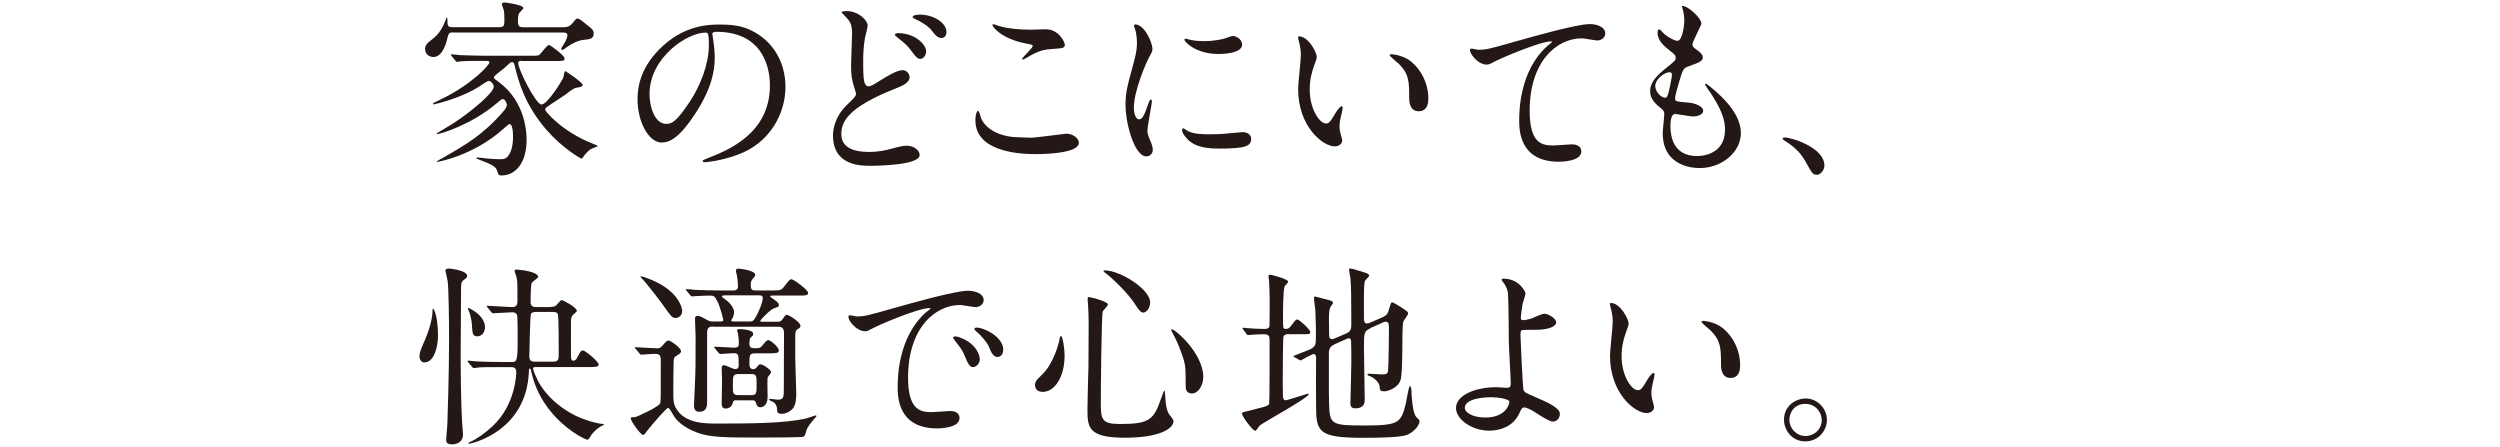
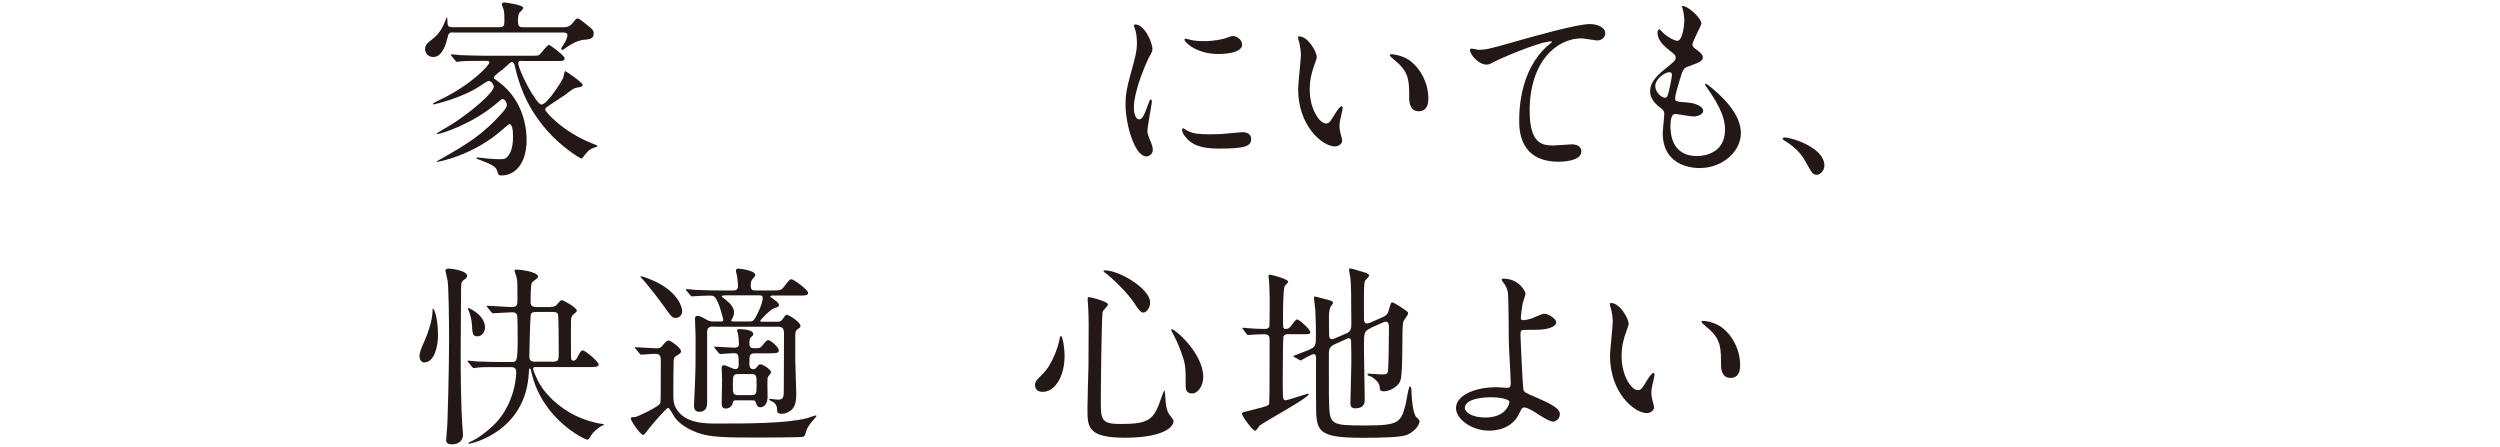
<svg xmlns="http://www.w3.org/2000/svg" viewBox="0 0 375 67">
  <defs>
    <style>.c{fill:#231815;}</style>
  </defs>
  <g id="b">
    <path class="c" d="M67.91,4.86c-.38,0-.61.06-.75.67-.17.73-.7,3.02-2.15,3.02-.61,0-1.25-.41-1.25-1.19,0-.64.38-.93,1.16-1.54.99-.75,1.54-1.8,1.97-2.93.03-.12.09-.23.15-.32.09.15.06.49.09.93.03.58.41.58.84.58h6.88c.7,0,.81-.2.81-.93,0-1.25-.06-1.51-.12-1.71-.03-.12-.26-.67-.26-.78,0-.23.2-.29.38-.29.06,0,2.84.32,2.84.84,0,.15-.52.61-.61.73-.12.2-.2.64-.2,1.13,0,.87.17,1.02.84,1.02h5.71c.72,0,1.19-.03,1.71-.7.46-.61.55-.61.67-.61.23,0,.41.12,1.83,1.28.41.35.61.52.61.96,0,.81-.61.87-1.54.96-.81.09-1.68.52-2.47,1.07-.2.15-.58.44-.7.44-.09,0-.17-.12-.17-.17,0-.15.2-.38.38-.67.49-.78.55-1.25.55-1.36,0-.41-.41-.41-.67-.41h-16.53v-.02ZM78.26,9.12c-.23,0-.52,0-.52.35,0,1.02,2.67,6.21,3.48,6.21.9,0,3.16-3.68,3.28-4.06.06-.15.14-.96.29-.96.03,0,2.61,1.68,2.61,2.09,0,.26-.41.32-.78.38-.52.09-.67.17-1.77,1.04-.43.32-2.41,1.57-2.78,1.86-.15.09-.29.23-.29.44,0,.23,2.49,3.22,6.99,5.02.32.12.75.29.93.44-.38.12-1.07.41-1.25.55-.29.23-.78.78-.99,1.1-.09.15-.15.2-.26.2-.14,0-2.9-1.62-5.22-4.29-3.37-3.89-4.26-7.51-4.76-9.57-.06-.26-.14-.61-.41-.61-.2,0-.29.09-1.31,1.02-.23.2-1.42,1.02-1.42,1.28,0,.17.09.23.7.67,4.21,3.05,4.21,8.03,4.21,8.7,0,3.34-1.57,5.34-3.77,5.34-.44,0-.46-.09-.67-.75-.2-.67-1.16-1.04-2.55-1.57-.49-.2-.55-.2-.55-.29s.15-.09.17-.09c.23,0,1.33.15,1.57.17.55.06,1.48.09,1.86.09.58,0,.99-.03,1.48-.99.23-.46.43-1.28.43-2.38s-.17-1.91-.55-1.91c-.09,0-.84.7-.96.78-4.53,4.03-9.8,4.9-9.83,4.9-.06,0-.12,0-.12-.06,0-.03.73-.44.84-.49,3.54-2.03,6.09-3.48,9.14-6.99.23-.29.55-.64.55-1.04,0-.2-.26-.84-.64-.84-.12,0-.2.06-.93.67-3.63,3.1-8.35,4.58-8.88,4.58-.06,0-.12-.03-.12-.06,0-.06,1.94-1.16,2.29-1.39,2.87-1.83,6.32-4.76,6.32-5.66,0-.29-.38-.87-.78-.87-.14,0-1.1.64-1.25.75-2.87,1.89-6.93,2.78-6.99,2.78s-.12-.03-.12-.09c0-.09.61-.38,1.02-.58,4.73-2.23,7.45-5.22,7.45-5.6,0-.26-.09-.26-.93-.26-2,0-3.02.03-3.31.06-.09.03-.52.09-.61.09-.12,0-.17-.12-.26-.2l-.55-.67c-.06-.06-.12-.15-.12-.17,0-.06.03-.09.09-.09.2,0,1.1.09,1.31.12,1.16.03,2.47.09,3.6.09h6.85c1.16,0,1.28,0,1.51-.2.23-.23,1.1-1.42,1.36-1.42.2,0,2.35,1.6,2.35,2s-.29.41-1.04.41h-5.4v-.03Z" />
-     <path class="c" d="M106.86,5.2c0,.09.06.2.06.32.12.93.29,1.86.29,3.13,0,1.94-.44,4.64-2.99,8.5-2.32,3.54-3.8,4.23-4.96,4.23-1.91,0-3.63-2.99-3.63-6.53,0-1.54.32-4.47,3.22-7.4,3.68-3.77,7.57-3.77,9.25-3.77,2.64,0,3.86.52,4.67.93,3.13,1.54,5.05,4.64,5.05,8.44s-2.18,8.41-7.31,10.21c-2.47.87-4.38,1.07-4.82,1.07-.12,0-.29-.03-.29-.2,0-.09.06-.12.78-.41,3.02-1.19,9.31-3.68,9.31-10.91,0-1.13-.12-8.04-8.04-8.04-.58,0-.61.23-.61.41l.02.02ZM97.43,14.11c0,1.89.75,4.47,2.52,4.47.84,0,1.54-.35,3.54-3.36,1.54-2.35,2.84-5.57,2.84-8.44,0-1.74-.12-1.89-.49-1.89-2.76,0-8.41,3.74-8.41,9.22Z" />
-     <path class="c" d="M127.16,15.62c.87-.84,1.25-1.19,1.25-1.57,0-.09-.23-.78-.26-.9-.38-1.16-.49-1.89-.49-3.39,0-.67.15-4.03.15-4.79,0-1.45-.44-1.89-.87-2.35-.61-.64-.7-.73-.7-.81,0-.12.67-.15.75-.15,1.74,0,3.16,1.36,3.16,2.18,0,.26-.35,1.57-.41,1.86-.23,1.33-.26,2.76-.26,3.16,0,1.57,0,2.73.17,3.45.03.09.2.64.58.64.41,0,.58-.12,2.12-1.07.32-.2,2.15-1.36,3.02-1.36.64,0,1.07.55,1.07,1.07,0,.84-1.13,1.31-2.23,1.74-7.02,2.78-8.01,4.93-8.01,6.79,0,2.06,1.92,2.67,4.15,2.67,1.45,0,2.61-.26,3.51-.52,1.31-.35,1.62-.41,2.18-.41.99,0,1.91.67,1.91,1.39,0,1.48-5.92,1.62-7.43,1.62-1.36,0-5.57,0-5.57-4.55,0-.81.2-2.81,2.21-4.7h0ZM138.93,7.73c0,.38-.32,1.1-.87,1.1-.44,0-.64-.23-1.48-1.36-.49-.64-.81-.93-1.94-1.83-.12-.09-.41-.32-.41-.44,0-.15.26-.23.49-.23,2.49,0,4.21,1.68,4.21,2.76h0ZM141.98,4.83c0,.35-.23.87-.75.87-.61,0-.99-.49-1.48-1.13-.46-.61-1.57-1.33-2.47-1.71-.29-.12-.38-.26-.38-.35,0-.12.29-.32,1.1-.32,1.83,0,3.97,1.1,3.97,2.64h0Z" />
-     <path class="c" d="M154.5,20.66c.87,0,5.28-.61,5.42-.61,1.13,0,1.91.78,1.91,1.36,0,1.57-4.93,1.71-6.53,1.71-2.87,0-8.99-.52-8.99-5.08,0-1.1.32-1.42.38-1.42.2,0,.41.93.46,1.07.81,2.03,3.51,2.9,5.57,2.9.2,0,1.48.06,1.77.06h0ZM154.59,4.45c.35,0,1.97-.06,2.29-.06,1.92,0,2.84,1.89,2.84,2.32,0,.52-.26.52-2.26.67-1.48.09-2.55.75-3.65,1.39-.29.17-.29.15-.41.15-.03,0-.09,0-.09-.06,0-.26,1.59-1.62,1.59-1.97,0-.17-.09-.2-.93-.35-3.77-.7-5.11-2.52-5.11-2.81,0-.09.09-.09.15-.09.17,0,.81.26.96.29,1.31.38,2.96.52,4.61.52h0Z" />
    <path class="c" d="M170.83,17.91c.49,0,.75-.46,1.39-2.26.17-.49.26-.73.41-.73s.15.29.15.35c0,.32-.67,3.71-.67,4.41,0,.49.41,1.36.46,1.51.2.41.35.9.35,1.28,0,.58-.46.99-.96.99-1.8,0-3.13-4.93-3.13-7.72,0-1.86.23-2.7,1.22-6.32.49-1.77.49-2.49.49-3.02,0-.93-.17-1.71-.29-2.06-.03-.09-.17-.44-.17-.52s.12-.15.23-.15c1.33,0,2.55,2.64,2.55,3.68,0,.32,0,.35-.55,1.33-.32.61-2.23,4.87-2.23,7.48,0,.87.29,1.74.75,1.74h0ZM187.68,20.81c0,1.13-.87,1.48-4.93,1.48-2.84,0-3.92-.73-4.53-1.31-.14-.15-.9-.9-.9-1.45,0-.06,0-.29.15-.29.12,0,.58.35.7.41.84.44,2.03.49,3.1.49.75,0,1.8,0,2.52-.09.41-.03,2.44-.23,2.55-.23,1.1,0,1.33.64,1.33.99h0ZM186.32,6.68c0,1.42-3.22,1.42-3.57,1.42-3.28,0-5.08-1.77-5.08-2.15,0-.06.03-.15.2-.15.09,0,.43.12.81.2.67.15,1.45.17,1.97.17,1.42,0,2.79-.29,3.19-.44.87-.32.96-.35,1.25-.32.52.09,1.22.58,1.22,1.25v.02Z" />
    <path class="c" d="M197.51,8.57c0,.23-.06.32-.35,1.16-.41,1.13-.7,2.2-.7,3.74,0,2.93,1.51,5.05,2.41,5.05.49,0,.61-.15,1.48-1.6.17-.29.67-.99.9-.99.09,0,.15.12.15.23s-.06.49-.09.58c-.32,1.33-.38,1.6-.38,2.2,0,.49.09.87.17,1.16.09.32.23.81.23.96,0,.58-.61.9-1.1.9-1.86,0-5.51-3.05-5.51-8.59,0-.81.41-4.38.41-5.13,0-.58-.12-1.36-.2-1.68-.2-.73-.23-.81-.23-.99,0-.09.12-.12.17-.12,1.33,0,2.64,2.32,2.64,3.1v.02ZM211.67,9.24c1.48,1.19,2.58,3.25,2.58,5.54,0,.55-.06,1.91-1.45,1.91s-1.42-1.57-1.42-1.94c0-2.41,0-3.63-1.54-5.16-.23-.23-1.39-1.13-1.39-1.31,0-.09.12-.15.26-.15.03,0,1.71.09,2.96,1.1h0Z" />
    <path class="c" d="M221.67,7.47c1.25,0,1.68-.12,5.66-1.25,2.58-.73,9.2-2.61,11.14-2.61,1.01,0,2.32.41,2.32,1.39,0,.75-.75,1.07-1.16,1.07-.38,0-2.03-.32-2.38-.32-3.68,0-7.8,3.39-7.8,10.88,0,4.87,1.83,5.19,3.54,5.19.43,0,2.52-.17,2.76-.17.9,0,1.45.38,1.45,1.07,0,1.54-3.19,1.54-3.37,1.54-5.95,0-5.95-4.84-5.95-6.21,0-1.28.03-7.43,4.24-11.17.12-.09.7-.55.7-.61s-.12-.06-.17-.06c-1.65,0-7.69,2.58-8.61,3.1-.41.23-.7.38-1.02.38-1.45,0-2.81-1.94-2.47-2.35.12-.15.99.12,1.13.12h0Z" />
    <path class="c" d="M255.22,3.52c0,.26-1.36,2.7-1.36,3.19,0,.2.14.41.52.67.7.49,1.04.81,1.04,1.25s-.32.7-2.15,1.33c-.78.26-.84.46-1.39,2.29-.17.61-.61,2-.61,2.52,0,.46.12.46,2.15.64.7.06,2.06.49,2.06,1.22,0,.52-.78.84-1.51.84-.44,0-2.52-.38-2.67-.38-.73,0-.73,1.36-.73,2,.03,1.31.38,4.32,4,4.32,1.22,0,4.18-.52,4.18-3.94,0-1.25-.26-2.9-2.87-6.56-.09-.12-.12-.2-.12-.29,0-.26.64.29.73.35,3.34,2.7,4.64,4.99,4.64,7.02,0,2.76-2.78,5.22-6.18,5.22-.55,0-5.54,0-5.54-5.25,0-.46.23-2.44.23-2.84,0-.35-.06-.55-.55-.93-1.04-.78-1.57-1.57-1.57-2.47s.32-1.83,2.15-3.31c1.51-1.22,1.68-1.33,1.68-1.74,0-.38-.14-.49-.78-.99-.84-.67-1.94-1.54-1.94-2.76,0-.2.06-.52.26-.52.14,0,.64.61.75.7.78.64,1.62,1.02,1.97,1.02.81,0,1.04-2.58,1.04-2.99,0-.58-.15-1.54-.29-1.94-.06-.12-.06-.2-.06-.29.87-.09,2.9,1.83,2.9,2.61h.02ZM250.41,10.83c-.67,0-2.12.99-2.12,2.09,0,.87.9,1.74,1.48,1.74.12,0,.26-.09.32-.23.26-.49.7-2.96.7-3.1,0-.23,0-.49-.38-.49h0Z" />
    <path class="c" d="M272.53,26.21c-.61,0-.72-.2-1.68-1.94-.58-1.02-1.33-2.03-3.05-3.1-.09-.06-.41-.26-.41-.35s.09-.2.32-.2c1.01,0,5.95,1.51,5.95,4.21,0,.7-.58,1.39-1.13,1.39h0Z" />
    <path class="c" d="M63.67,54.37c-.46,0-.75-.44-.75-.93,0-.55.2-1.04.78-2.35.2-.49,1.19-2.73,1.19-4.64,0-.09,0-.15.09-.15.06,0,.72,1.02.72,4.06,0,1.71-.61,4-2.03,4h0ZM69.1,53.04c0,1.31,0,7.34.26,10.94,0,.2.09,1.02.09,1.19,0,1.04-.78,1.48-1.65,1.48s-.9-.44-.87-.78c.03-.61.14-1.65.17-2.15s.26-7.89.26-12.82c0-2.58-.06-8.06-.23-8.85-.03-.23-.32-1.33-.32-1.45,0-.26.29-.32.52-.32.58.03,2.75.35,2.75,1.1,0,.17-.12.35-.46.58-.29.2-.46.38-.46,1.1,0,1.39-.06,8.59-.06,9.98ZM82.61,46.02c.26,0,.55,0,.81-.2.12-.12.64-.81.84-.81.15,0,2.26,1.07,2.26,1.6,0,.12-.03.15-.43.49-.44.35-.41.7-.44.99-.03.75,0,4.44,0,5.28,0,.35,0,.73.35.73s.55-.35.61-.52c.41-.75.52-1.02.84-1.02.29,0,2.35,1.65,2.35,2.12,0,.38-.61.38-1.54.38h-7.92c-.14,0-.38,0-.38.23s.41,1.19.73,1.83c1.28,2.44,3.45,4,4.87,4.82,2.09,1.22,4.5,1.65,4.87,1.65.06,0,.15,0,.15.09s-.12.12-.2.15c-.26.06-1.48.9-1.89,1.77-.15.23-.23.35-.41.35-.35,0-6.82-3.05-8.38-10.18-.12-.46-.12-.49-.23-.49-.14,0-.12.15-.14.52-.38,8.93-8.62,10.76-8.99,10.76-.03,0-.09,0-.09-.06,0-.09.12-.12.14-.15,1.25-.55,2.44-1.45,3.48-2.41,3.57-3.31,3.57-8.09,3.57-8.12,0-.75-.49-.75-.84-.75h-1.25c-1.16,0-3.1-.03-3.65.06-.12,0-.52.09-.64.09-.06,0-.12-.06-.23-.17l-.58-.7c-.09-.09-.12-.15-.12-.17,0-.06.06-.09.09-.09.2,0,1.07.12,1.28.12.84.06,2.9.09,4,.09h1.19c.81,0,.96,0,.96-3.42,0-.84,0-3.42-.09-3.63-.17-.41-.58-.41-.75-.41-.44,0-2.58.15-2.87.15-.09,0-.15-.09-.26-.2l-.55-.67c-.08-.1-.12-.16-.12-.17,0-.09.06-.09.09-.09.52,0,3.13.2,3.71.2.81,0,.81-.49.81-1.13,0-2.41,0-2.67-.12-3.28,0-.15-.32-.87-.32-1.04s.2-.17.38-.17c.26,0,3.16.26,3.16,1.1,0,.17-.81.67-.93.84-.2.26-.2,2.44-.2,2.9,0,.55.23.78.87.78h2.15v-.04ZM71.59,50.45c-.73,0-.73-.52-.81-1.83-.03-.61-.26-1.6-.55-2.2,0-.03-.06-.15-.06-.17s.03-.06.06-.06c.12,0,2.52,1.07,2.52,2.9,0,.78-.49,1.36-1.16,1.36ZM80.44,46.8c-.26,0-.7,0-.81.35-.12.32-.23,6.09-.23,6.32,0,.78.52.78.9.78h2.61c.9,0,.9-.26.9-1.45,0-.75,0-5.34-.12-5.66-.14-.35-.55-.35-.84-.35h-2.41Z" />
    <path class="c" d="M95.34,52.34c-.08-.1-.12-.17-.12-.2,0-.06.06-.06.09-.06.35,0,2.76.17,3.28.17.41,0,.58-.17.81-.44.41-.49.61-.73.9-.73.32,0,1.86,1.13,1.86,1.6,0,.2-.17.35-.26.41-.61.38-.73.46-.81.7-.09.23-.09,4.76-.09,5.31,0,.78,0,1.48.44,2.2,1.33,2.23,4.32,2.23,6.09,2.23,4.55,0,10.41,0,13.55-.81.2-.06,1.19-.41,1.3-.41.03,0,.09.03.09.09s-.03.09-.32.41c-.46.52-1.07,1.28-1.19,1.77-.17.61-.23.81-.44.93-.23.12-6.38.12-6.87.12-4.47,0-7.14,0-9.05-.73-2.26-.84-3.16-1.94-3.48-2.44-.15-.23-.7-1.28-.9-1.28-.26,0-2.23,2.29-2.9,3.13-.64.84-.7.93-.84.93-.43,0-1.86-2.12-1.86-2.44,0-.23.12-.23.61-.23.23,0,3.45-1.48,3.77-2.03.12-.2.12-.84.12-6.5,0-.96-.38-.96-1.07-.96-.26,0-1.71.12-1.88.12-.12,0-.15-.09-.26-.2l-.55-.67h-.02ZM102.33,46.65c0,.67-.49,1.04-.99,1.04s-.64-.17-1.83-1.86c-.52-.75-2.44-3.19-2.73-3.51-.23-.26-.43-.49-.72-.78,0-.06.09-.09.12-.09.26,0,1.65.55,2.12.78,3.45,1.65,4.03,3.89,4.03,4.41h0ZM107,48.98c-.32,0-.93,0-.93.81v10.53c0,.55-.06,1.45-1.19,1.45-.78,0-.78-.7-.78-1.02,0-.41.12-2.26.12-2.64.12-2.93.12-2.99.12-7.63,0-.44-.09-2.26-.09-2.64,0-.26.06-.46.38-.46s.61.15,1.48.64c.38.2.58.2.87.2h1.16c.15,0,.35,0,.35-.23,0-.17-.49-1.94-.75-2.52-.52-1.1-.64-1.13-1.3-1.13-.09,0-1.48.03-2.23.09-.06,0-.35.03-.41.03-.09,0-.2-.09-.26-.17l-.55-.67c-.06-.09-.12-.15-.12-.2,0-.03.03-.06.09-.06.2,0,1.1.09,1.28.12,1.42.06,2.64.09,4,.09h1.71c.23,0,.75,0,.75-.64,0-.23-.06-1.07-.15-1.54-.03-.15-.17-.67-.17-.78,0-.17.12-.32.35-.32.2,0,2.55.26,2.55.93,0,.2-.03.23-.35.58-.2.2-.32.44-.32.96,0,.75.23.81.84.81h2.26c1.3,0,1.45,0,1.86-.52.81-1.04.9-1.16,1.16-1.16.32,0,2.49,1.6,2.49,2.03s-.46.41-1.33.41h-3.97c-.23,0-.38.03-.38.15,0,.09.35.26.55.44.41.29.75.52.75.87,0,.2-.09.23-.75.46-.55.17-2.06,1.77-2.06,1.86,0,.15.17.15.29.15h2.29c.32,0,.49-.03.7-.29.44-.61.52-.75.73-.75.29,0,2.03,1.1,2.03,1.65,0,.23-.09.29-.52.58-.2.15-.26.41-.26.87v3.68c0,.81.15,4.32.15,5.02,0,1.51-.29,2.09-.73,2.47-.17.15-.73.58-1.42.58s-.73-.26-.73-.67c0-.64-.44-1.02-.52-1.07-.12-.06-.67-.29-.67-.38,0-.12.12-.12.17-.12.17,0,.93.12,1.1.12.93,0,.93-.35.93-1.74,0-1.31.03-7.08.03-8.24,0-.96-.58-.96-.87-.96h-9.72v-.03ZM110.51,60.03c-.46,0-.52.09-.61.44-.12.58-.64.81-1.07.81-.52,0-.58-.44-.58-.75,0-.35.06-2.93.06-3.48,0-.26-.06-1.6-.06-1.89,0-.12.03-.38.38-.38.23,0,1.33.58,1.62.58.46,0,.55-.23.55-.61,0-1.6,0-1.77-.81-1.77-.29,0-1.71.12-1.94.12-.09,0-.15-.06-.26-.17l-.55-.67c-.08-.1-.12-.17-.12-.2,0-.06.06-.06.09-.06.41,0,2.44.15,2.87.15.7,0,.75-.26.75-.61,0-.44-.03-.9-.12-1.39-.03-.26-.15-.49-.15-.58,0-.17.09-.2.46-.2.03,0,1.97.03,1.97.73,0,.2-.14.32-.38.52-.17.15-.2.58-.2.81,0,.7.17.81.96.81.61,0,.78-.12,1.1-.55.38-.49.58-.67.78-.67.32,0,1.57,1.04,1.57,1.54,0,.38-.23.44-1.65.44h-1.8c-.96,0-.96.15-.96,1.68,0,.29.12.7.58.7.29,0,.44-.2.52-.29.29-.35.32-.44.55-.44.38,0,1.6.78,1.6,1.19,0,.15-.49.67-.52.81-.06.38,0,2.58,0,2.84,0,1.6-1.01,1.6-1.1,1.6-.38,0-.52-.26-.61-.55-.15-.46-.2-.49-.7-.49h-2.23v-.02ZM108.77,44.31c-.29,0-.49.03-.49.15,0,.09.06.12.52.46.58.41,1.31,1.19,1.31,1.91,0,.35-.12.64-.2.84-.03.06-.23.32-.23.38,0,.17.23.17.32.17h2.41c.46,0,.61,0,1.1-.93.17-.32.9-1.83.9-2.58,0-.35-.15-.41-.58-.41h-5.06ZM110.74,56.11c-.81,0-.81.29-.81,1.68,0,1.16,0,1.48.81,1.48h1.97c.78,0,.78-.29.78-1.65,0-1.19,0-1.51-.78-1.51h-1.97Z" />
-     <path class="c" d="M128.43,47.47c1.22,0,1.65-.12,5.63-1.25,2.58-.73,9.22-2.61,11.14-2.61,1.04,0,2.35.41,2.35,1.39,0,.75-.75,1.07-1.19,1.07-.38,0-2.03-.32-2.35-.32-3.68,0-7.8,3.39-7.8,10.88,0,4.87,1.83,5.19,3.54,5.19.44,0,2.5-.17,2.76-.17.9,0,1.42.38,1.42,1.07,0,1.54-3.19,1.54-3.36,1.54-5.92,0-5.92-4.84-5.92-6.21,0-1.28.03-7.43,4.21-11.17.12-.09.73-.55.73-.61s-.12-.06-.17-.06c-1.68,0-7.69,2.55-8.64,3.1-.38.2-.67.38-.99.38-1.45,0-2.84-1.94-2.46-2.35.12-.15.96.12,1.13.12h-.03ZM146.97,53.88c0,.67-.55,1.19-1.01,1.19-.52,0-.78-.55-1.25-1.68-.32-.81-.52-1.07-1.45-2.26-.09-.12-.29-.41-.29-.52,0-.15.32-.17.58-.12,2.47.67,3.42,2.47,3.42,3.39h0ZM150.48,52.48c0,.75-.46,1.07-.84,1.07-.7,0-1.02-.84-1.31-1.54-.26-.64-1.13-1.68-1.91-2.32-.15-.12-.26-.23-.26-.38,0-.17.32-.17.41-.17.23,0,.55.09.73.15,1.71.55,3.19,1.8,3.19,3.19h-.01Z" />
    <path class="c" d="M159.69,53.33c0,3.25-1.51,5.45-3.28,5.45-.44,0-1.16-.15-1.16-1.04,0-.32.06-.61.99-1.48,1.8-1.65,2.61-4.87,2.67-5.28.03-.38.15-.58.23-.58.26,0,.55,1.86.55,2.93ZM166.19,45.67c0,.23-.75.9-.78,1.07-.2.73-.29,12.39-.29,13.55,0,2.61.09,3.31,2.9,3.31,4.47,0,5.05-.67,6.18-3.92.03-.12.41-1.13.46-1.13.09,0,.15,1.22.15,1.25.03.46.09,1.62.55,2.32.12.17.67.84.67,1.02,0,1.25-2.32,2.52-7.28,2.52-5.63,0-5.63-1.62-5.63-4.38,0-.99.12-5.4.15-6.29,0-.78.03-4.21.03-6.32,0-.73-.03-2.26-.09-2.96,0-.12-.06-.44-.06-.73,0-.09,0-.35.06-.41.12-.09,2.99.64,2.99,1.1h0ZM165.73,40.56c2.26,0,6.79,2.81,6.79,4.79,0,.99-.67,1.54-1.01,1.54-.32,0-.61-.23-1.25-1.25-1.07-1.71-3.51-4-4.5-4.73-.2-.12-.26-.26-.23-.29.03-.06.17-.06.2-.06ZM180.49,56.55c0,1.33-.81,2.47-1.68,2.47-.96,0-.96-.78-.96-1.19,0-2.81,0-3.13-.64-4.9-.38-1.1-.9-2.23-1.39-3.1-.14-.23-.14-.41-.12-.44.29-.26,4.79,3.51,4.79,7.16Z" />
    <path class="c" d="M193.28,50.11c-.32,0-.67.09-.78.44-.06.2-.09,6.44-.09,6.99,0,.23.03,1.51.03,1.8,0,.15,0,.7.41.7.29,0,3.22-.99,3.31-.99.03,0,.15,0,.15.09,0,.52-6.7,4.15-7.37,4.7-.09.12-.49.78-.67.78-.35,0-1.97-2.15-1.97-2.58,0-.2.32-.26.49-.29s1.33-.32,1.62-.41c1.65-.41,1.86-.49,1.97-.81.06-.2.06-8.18.06-9.4,0-.67-.09-.99-.78-.99-.15,0-1.13,0-1.71.06-.06,0-.7.06-.75.06-.09,0-.14-.06-.23-.17l-.49-.67c-.06-.09-.12-.15-.12-.2s.06-.06.12-.06c.09,0,.52.06.61.06.58.06,1.89.12,2.55.12.35,0,.7-.03.78-.44.03-.12.03-3.45.03-4.03,0-.38-.06-2.35-.09-2.76,0-.09-.09-.55-.09-.67s.06-.23.23-.23c.32,0,2.73.67,2.73,1.04,0,.15-.46.55-.52.67-.26.52-.26,4.06-.26,4.82,0,1.42,0,1.6.38,1.6.41,0,.58-.12.9-.55.58-.78.67-.87.87-.87.26,0,1.94,1.48,1.94,1.89,0,.32-.12.32-1.22.32h-2.03v-.02ZM205.63,49.21c-1.04.46-1.04.7-1.04,2.96,0,1.22.12,6.61.12,7.72,0,.44,0,1.36-1.45,1.36-.7,0-.7-.55-.7-.81,0-.46.14-5.02.14-5.98,0-1.19,0-2.18-.03-3.05,0-.32,0-.67-.35-.67-.06,0-.17.03-.32.09l-1.8.81c-.81.38-.87.84-.87,1.45,0,6.47,0,6.61.03,7.31.09,3.28.23,3.42,5.37,3.42s5.42-.41,6.15-3.31c.09-.41.41-2.58.61-2.58.12,0,.23.32.23.75,0,.84.2,3.36.72,3.86.44.44.49.49.49.67,0,.52-.75,1.54-1.83,2-.9.38-3.63.46-6.67.46-6.85,0-7.02-.96-7.02-5.05,0-1.1-.03-5.95,0-6.93,0-.2-.03-.58-.35-.58s-1.92.96-1.94.96c-.06,0-.09-.03-.23-.09l-.73-.41c-.12-.06-.17-.12-.17-.17.7-.26,1.71-.67,2.15-.84,1.25-.52,1.25-.7,1.25-2.38,0-.49,0-1.77-.09-3.68-.03-.29-.2-1.51-.2-1.74,0-.15,0-.29.15-.29.06,0,1.8.46,1.89.49.55.15.81.23.81.49,0,.12-.38.55-.41.64-.15.44-.2.78-.2,1.83,0,.35.03,1.94.03,2.29s.06.67.46.67c.09,0,.17-.03.46-.15l1.74-.75c.64-.29.67-.81.67-1.45,0-4.12-.03-5.48-.14-6.85-.03-.17-.2-.99-.2-1.16,0-.12,0-.26.14-.26.29,0,1.92.55,2.18.61.41.12.7.29.7.46s-.64.73-.67.87c-.09.49-.12,1.28-.12,2v3.51c0,.32.03.81.43.81.17,0,.32-.03.58-.15l1.77-.78c.73-.32.81-.58,1.04-1.39.23-.75.23-.84.46-.84.14,0,.99.55,1.25.7.99.67,1.1.73,1.1.96s-.73,1.1-.75,1.33c-.23,1.16.03,7.51-.41,8.73-.44,1.16-1.89,1.62-2.41,1.62-.67,0-.67-.23-.7-.7-.06-.7-.99-1.45-1.54-1.6-.09-.03-.29-.09-.29-.2s.06-.15.12-.15c.32,0,1.71.12,2,.12.81,0,.9-.15.96-.52.09-.67.14-5.28.14-6.03,0-1.07,0-1.36-.55-1.36-.09,0-.17.03-.44.15l-1.74.78.02.02Z" />
    <path class="c" d="M228.83,43.99c0,.26-.38,1.33-.44,1.57-.14.78-.26,1.8-.26,2,0,.38.03.46.35.46.29,0,.75-.09,1.22-.23.29-.12,1.62-.73,1.91-.73.75,0,1.83.81,1.83,1.28,0,.44-.7,1.13-3.08,1.13-.06,0-1.94,0-2,.03-.23.06-.29.23-.29.78s.35,7.8.43,8.12c.12.44.29.52,1.8,1.16,1.8.78,3.68,1.6,3.68,2.52,0,.78-.61,1.16-1.04,1.16-.52,0-1.92-.9-2.67-1.39-.43-.29-1.22-.73-1.65-.73-.29,0-.35.09-.73.9-1.13,2.41-3.68,2.58-4.5,2.58-2.67,0-4.99-1.74-4.99-3.39,0-1.89,2.78-3.13,6.09-3.13.26,0,1.31.09,1.51.09.43,0,.61-.06.61-.73,0-.73-.29-5.54-.29-6.27,0-.23-.03-6.15-.12-7.16-.06-.52-.29-1.16-.78-1.74-.03-.03-.17-.2-.17-.35,0-.12.2-.12.26-.12,2.41,0,3.31,2,3.31,2.18h0ZM223.52,59.59c-.29,0-3.8.03-3.8,1.62,0,.55.99,1.42,3.08,1.42,3.16,0,3.68-2.15,3.6-2.41-.12-.38-1.6-.64-2.87-.64h-.01Z" />
    <path class="c" d="M244.29,48.57c0,.23-.06.32-.35,1.16-.41,1.13-.7,2.2-.7,3.74,0,2.93,1.51,5.05,2.41,5.05.49,0,.61-.15,1.48-1.6.17-.29.67-.99.9-.99.09,0,.15.12.15.23s-.06.49-.09.58c-.32,1.33-.38,1.6-.38,2.2,0,.49.09.87.17,1.16.09.32.23.81.23.96,0,.58-.61.9-1.1.9-1.86,0-5.51-3.05-5.51-8.59,0-.81.41-4.38.41-5.13,0-.58-.12-1.36-.2-1.68-.2-.73-.23-.81-.23-.99,0-.09.12-.12.17-.12,1.33,0,2.64,2.32,2.64,3.1v.02ZM258.44,49.24c1.48,1.19,2.58,3.25,2.58,5.54,0,.55-.06,1.91-1.45,1.91s-1.42-1.57-1.42-1.94c0-2.41,0-3.63-1.54-5.16-.23-.23-1.39-1.13-1.39-1.31,0-.09.12-.15.26-.15.03,0,1.71.09,2.96,1.1h0Z" />
-     <path class="c" d="M274.04,62.99c0,1.62-1.31,3.22-3.25,3.22s-3.19-1.62-3.19-3.25c0-2.2,1.91-3.19,3.22-3.19,1.88,0,3.22,1.57,3.22,3.22ZM268.41,62.96c0,1.33,1.07,2.44,2.44,2.44,1.25,0,2.41-.99,2.41-2.38,0-1.13-.87-2.44-2.47-2.44s-2.38,1.25-2.38,2.38Z" />
  </g>
</svg>